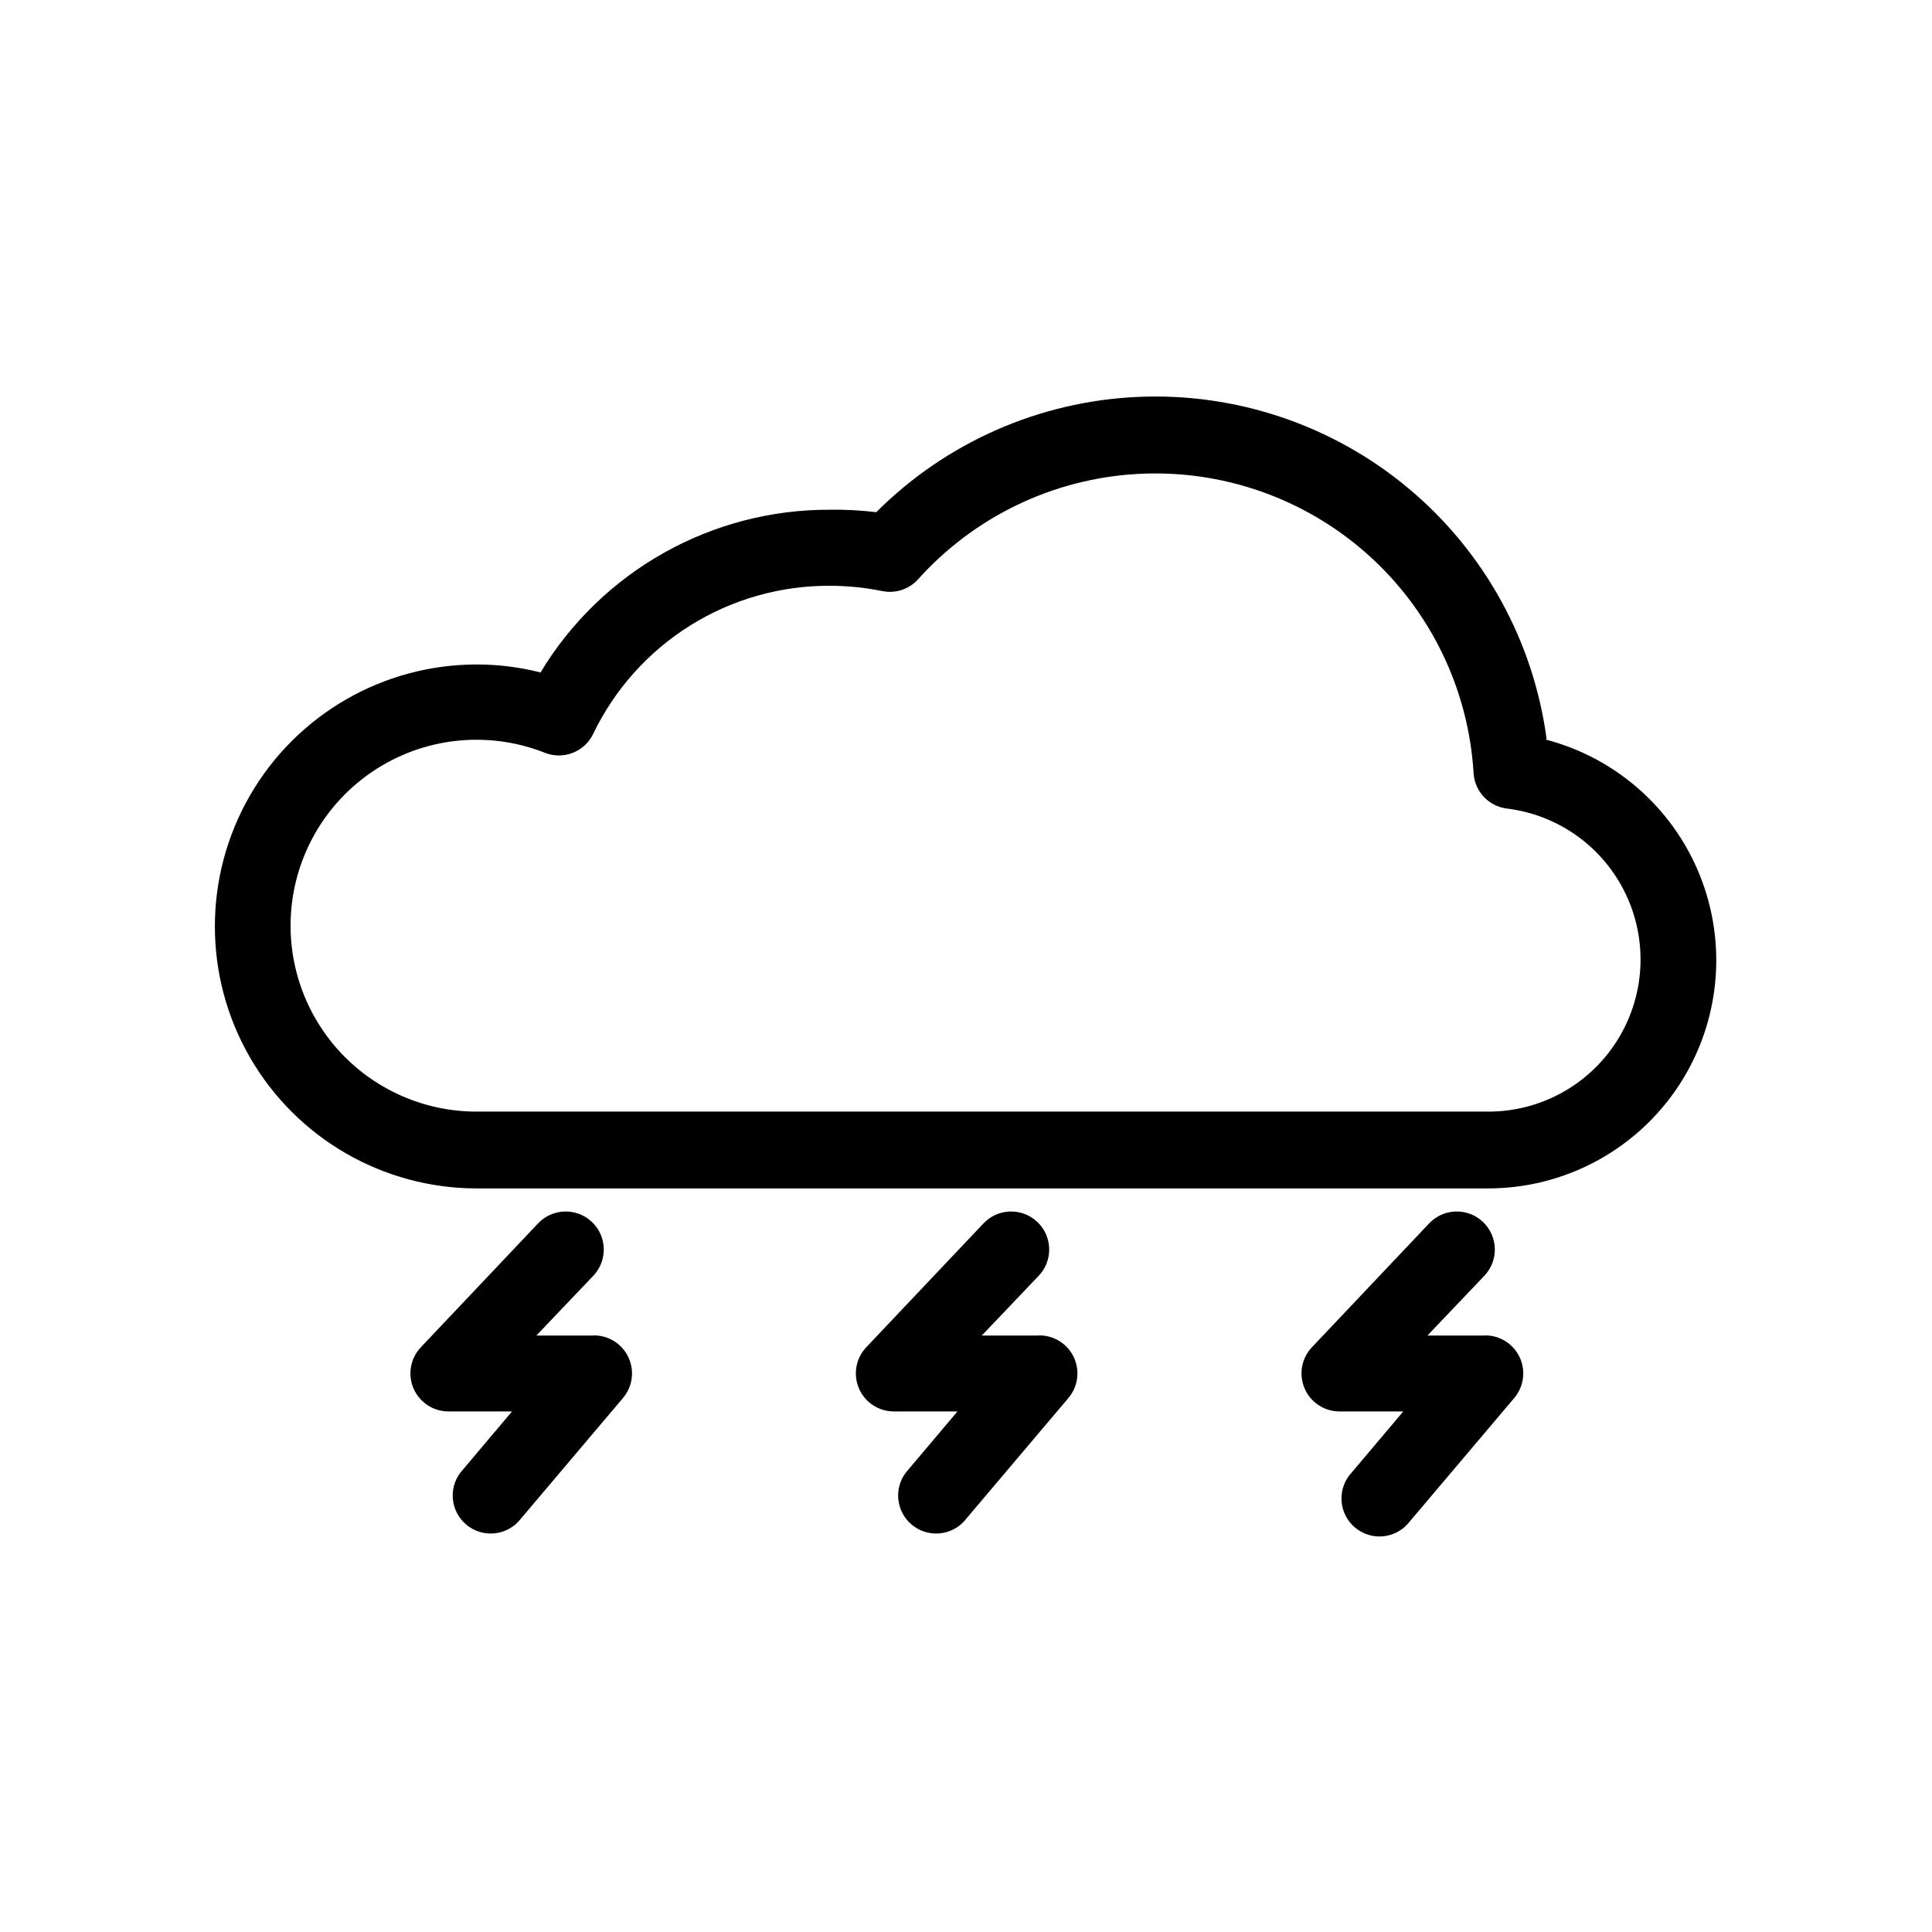
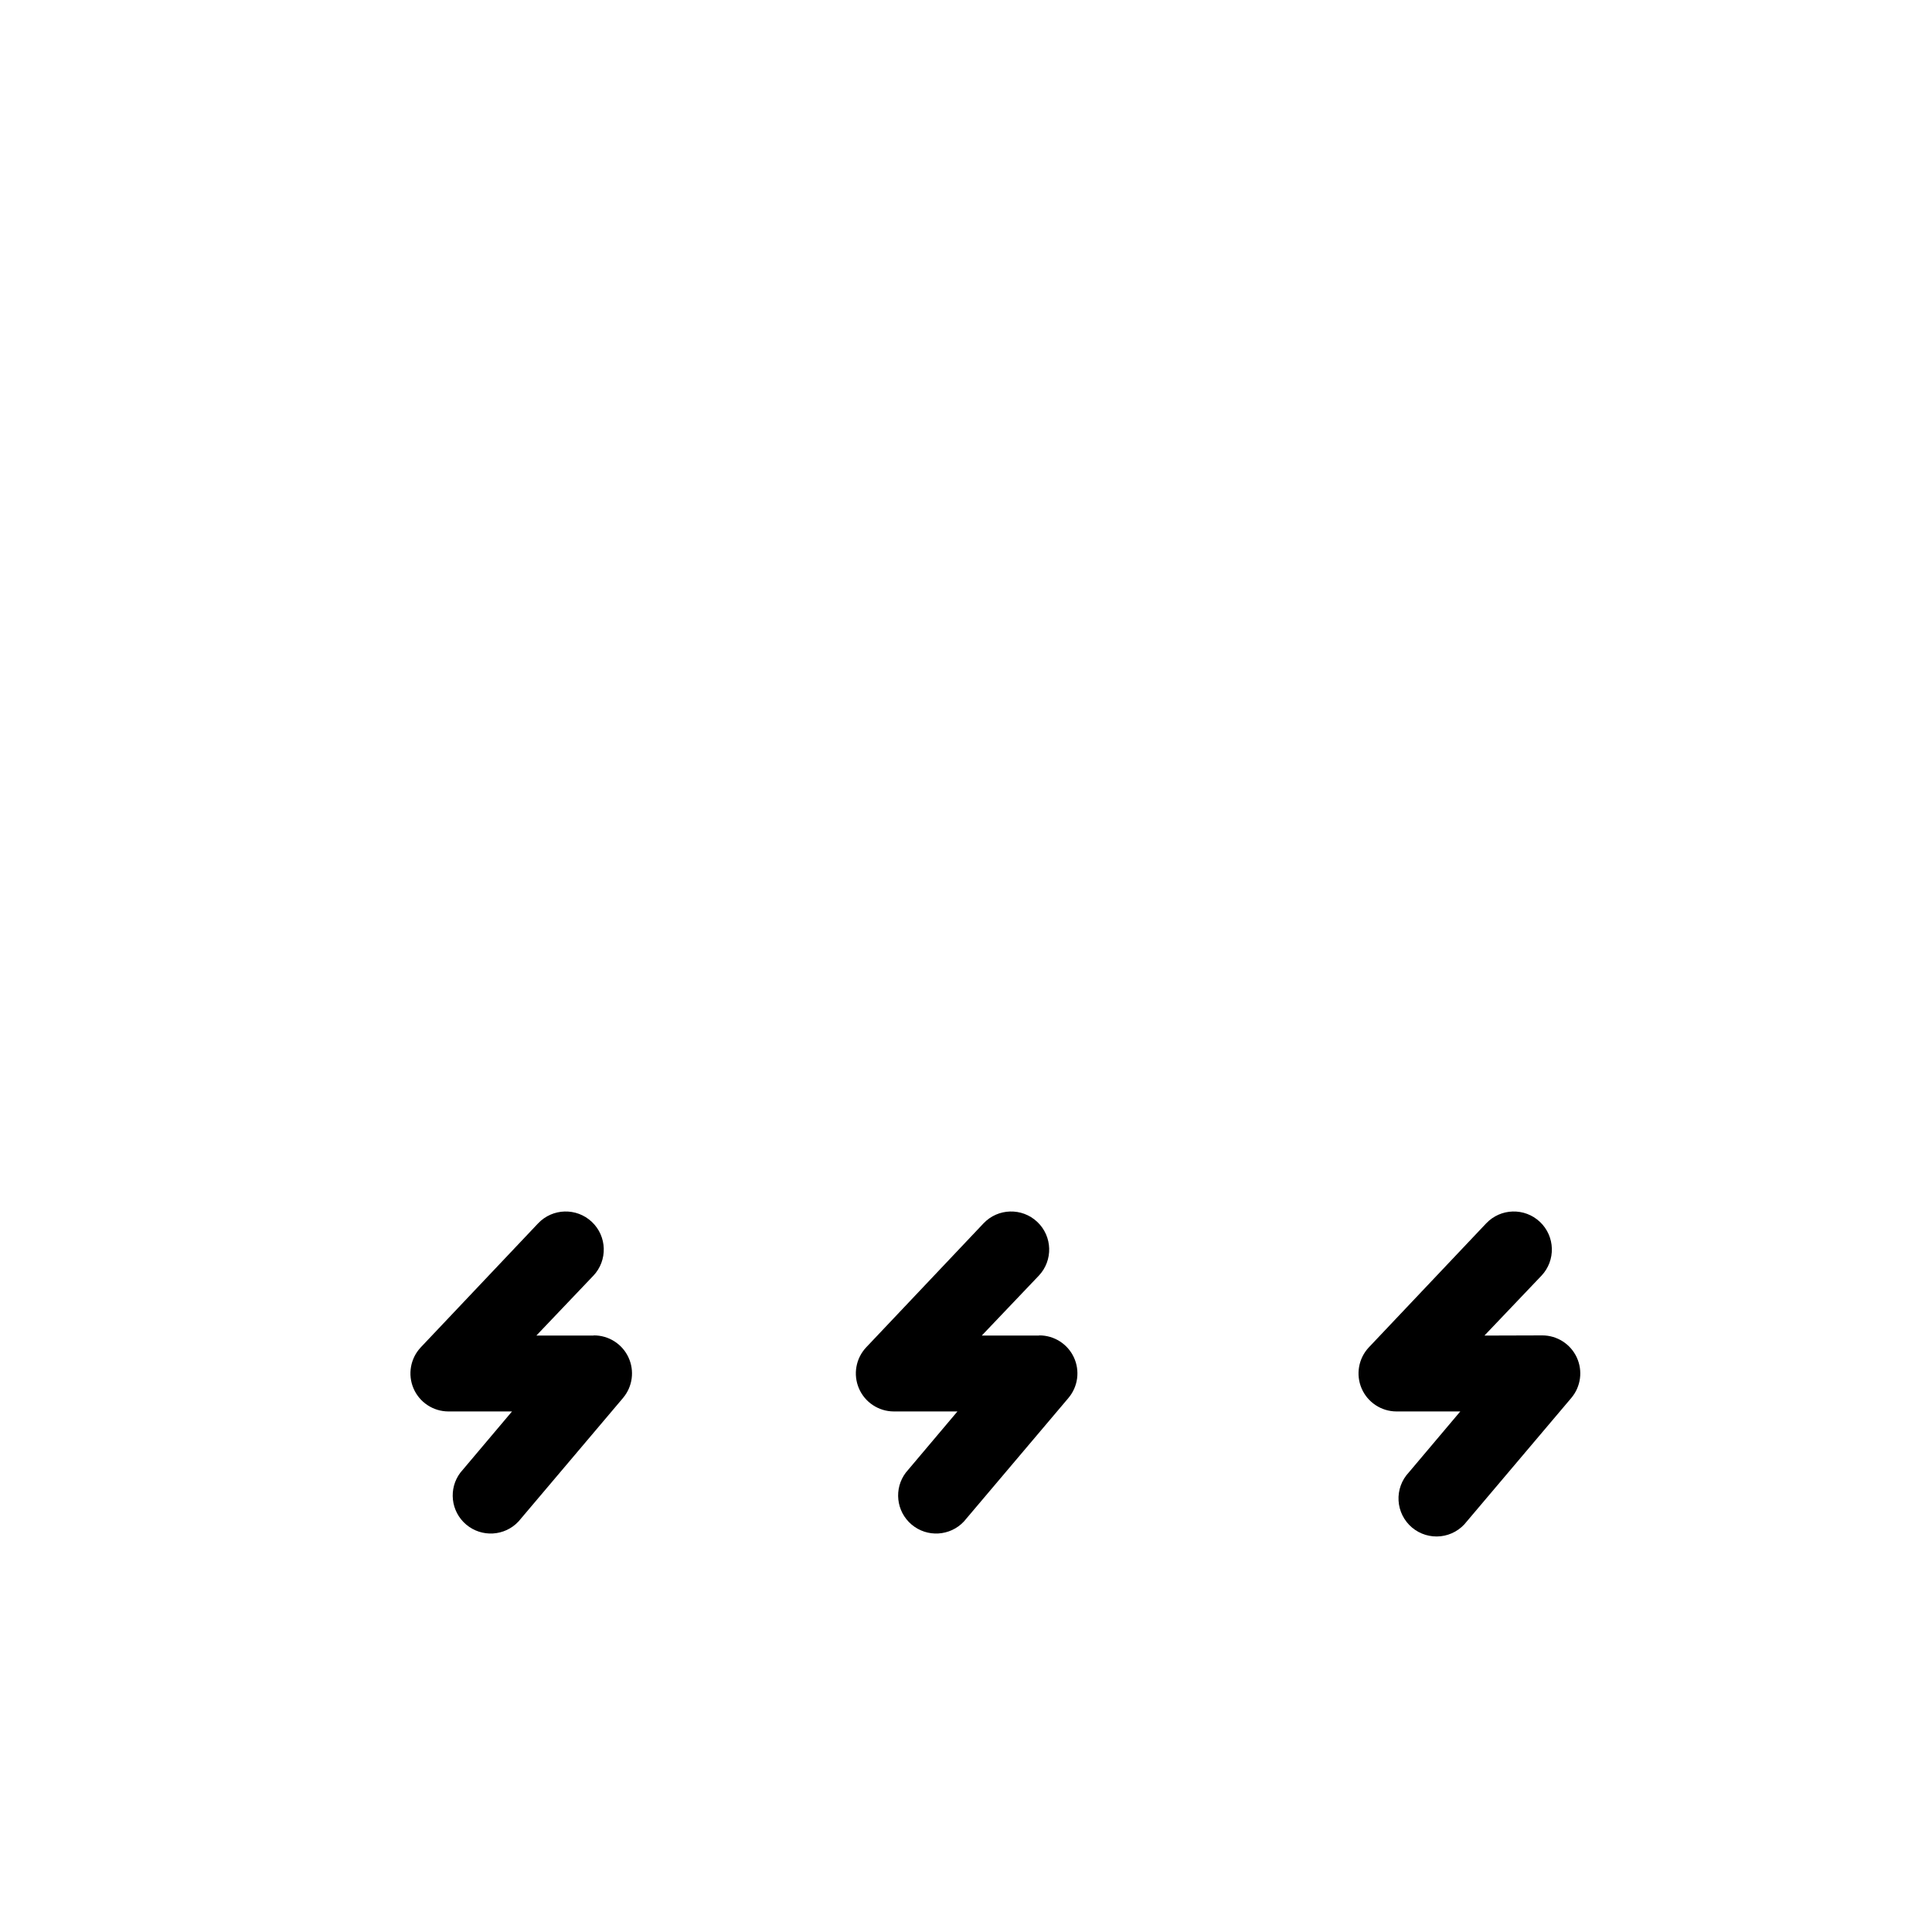
<svg xmlns="http://www.w3.org/2000/svg" fill="#000000" width="800px" height="800px" version="1.1" viewBox="144 144 512 512">
  <g>
-     <path d="m553.86 339.79c-3.469-25.906-16.516-49.574-36.562-66.344-20.051-16.77-45.652-25.426-71.762-24.262-26.113 1.164-50.844 12.062-69.32 30.551-4.062-0.496-8.152-0.715-12.242-0.652-31.383-0.129-60.523 16.25-76.73 43.125-5.516-1.402-11.188-2.113-16.879-2.117-24.801 0-47.723 13.234-60.121 34.715-12.402 21.477-12.402 47.941 0 69.422 12.398 21.48 35.32 34.715 60.121 34.715h268.18c19.746-0.059 38.223-9.754 49.488-25.977 11.262-16.223 13.891-36.922 7.043-55.445-6.848-18.523-22.312-32.535-41.418-37.527zm-15.113 98.797h-268.33c-14.699 0.043-28.652-6.481-38.047-17.789-9.391-11.312-13.242-26.223-10.504-40.668 2.742-14.441 11.785-26.906 24.668-33.992 12.883-7.082 28.254-8.043 41.922-2.621 4.91 1.914 10.469-0.281 12.746-5.035 5.68-11.809 14.59-21.766 25.703-28.715 11.113-6.945 23.965-10.598 37.07-10.531 4.652 0.008 9.293 0.48 13.855 1.41 3.484 0.703 7.086-0.484 9.469-3.125 14.926-16.629 35.832-26.668 58.145-27.922 22.309-1.254 44.207 6.383 60.902 21.238 16.691 14.855 26.82 35.719 28.168 58.023 0.281 4.871 4.019 8.844 8.867 9.418 13.723 1.691 25.621 10.297 31.523 22.801 5.902 12.504 4.981 27.16-2.438 38.828-7.418 11.668-20.297 18.719-34.125 18.68z" />
    <path d="m301.25 497.94h-15.113l15.113-15.871v0.004c3.828-4.051 3.648-10.434-0.402-14.258-4.047-3.828-10.43-3.648-14.258 0.402l-31.086 32.848h0.004c-2.75 2.922-3.504 7.199-1.918 10.887 1.586 3.684 5.207 6.078 9.223 6.094h16.879l-13.652 16.172h-0.004c-3.254 4.266-2.59 10.336 1.504 13.801 4.098 3.465 10.195 3.113 13.863-0.805l27.711-32.746h-0.004c2.531-3 3.094-7.191 1.438-10.75-1.652-3.555-5.223-5.828-9.145-5.824z" />
    <path d="m419.29 497.94h-15.113l15.113-15.871v0.004c3.828-4.051 3.648-10.434-0.402-14.258-4.047-3.828-10.43-3.648-14.258 0.402l-31.086 32.848c-2.746 2.922-3.5 7.199-1.914 10.887 1.586 3.684 5.207 6.078 9.223 6.094h16.879l-13.652 16.172h-0.004c-3.254 4.266-2.59 10.336 1.504 13.801 4.098 3.465 10.191 3.113 13.863-0.805l27.711-32.746h-0.004c2.531-3 3.094-7.191 1.438-10.75-1.652-3.555-5.223-5.828-9.145-5.824z" />
-     <path d="m537.39 497.94h-15.113l15.113-15.871v0.004c3.828-4.051 3.644-10.434-0.402-14.258-4.047-3.828-10.434-3.648-14.258 0.402l-31.086 32.848c-2.746 2.922-3.5 7.199-1.914 10.887 1.586 3.684 5.207 6.078 9.219 6.094h16.93l-13.652 16.172c-1.891 2.012-2.867 4.715-2.707 7.473 0.16 2.754 1.445 5.324 3.551 7.109 2.109 1.781 4.856 2.621 7.602 2.324 2.742-0.301 5.246-1.715 6.918-3.91l27.711-32.746c2.531-3 3.09-7.191 1.438-10.75-1.656-3.555-5.223-5.828-9.145-5.824z" />
+     <path d="m537.39 497.94l15.113-15.871v0.004c3.828-4.051 3.644-10.434-0.402-14.258-4.047-3.828-10.434-3.648-14.258 0.402l-31.086 32.848c-2.746 2.922-3.5 7.199-1.914 10.887 1.586 3.684 5.207 6.078 9.219 6.094h16.93l-13.652 16.172c-1.891 2.012-2.867 4.715-2.707 7.473 0.16 2.754 1.445 5.324 3.551 7.109 2.109 1.781 4.856 2.621 7.602 2.324 2.742-0.301 5.246-1.715 6.918-3.91l27.711-32.746c2.531-3 3.09-7.191 1.438-10.75-1.656-3.555-5.223-5.828-9.145-5.824z" />
  </g>
</svg>